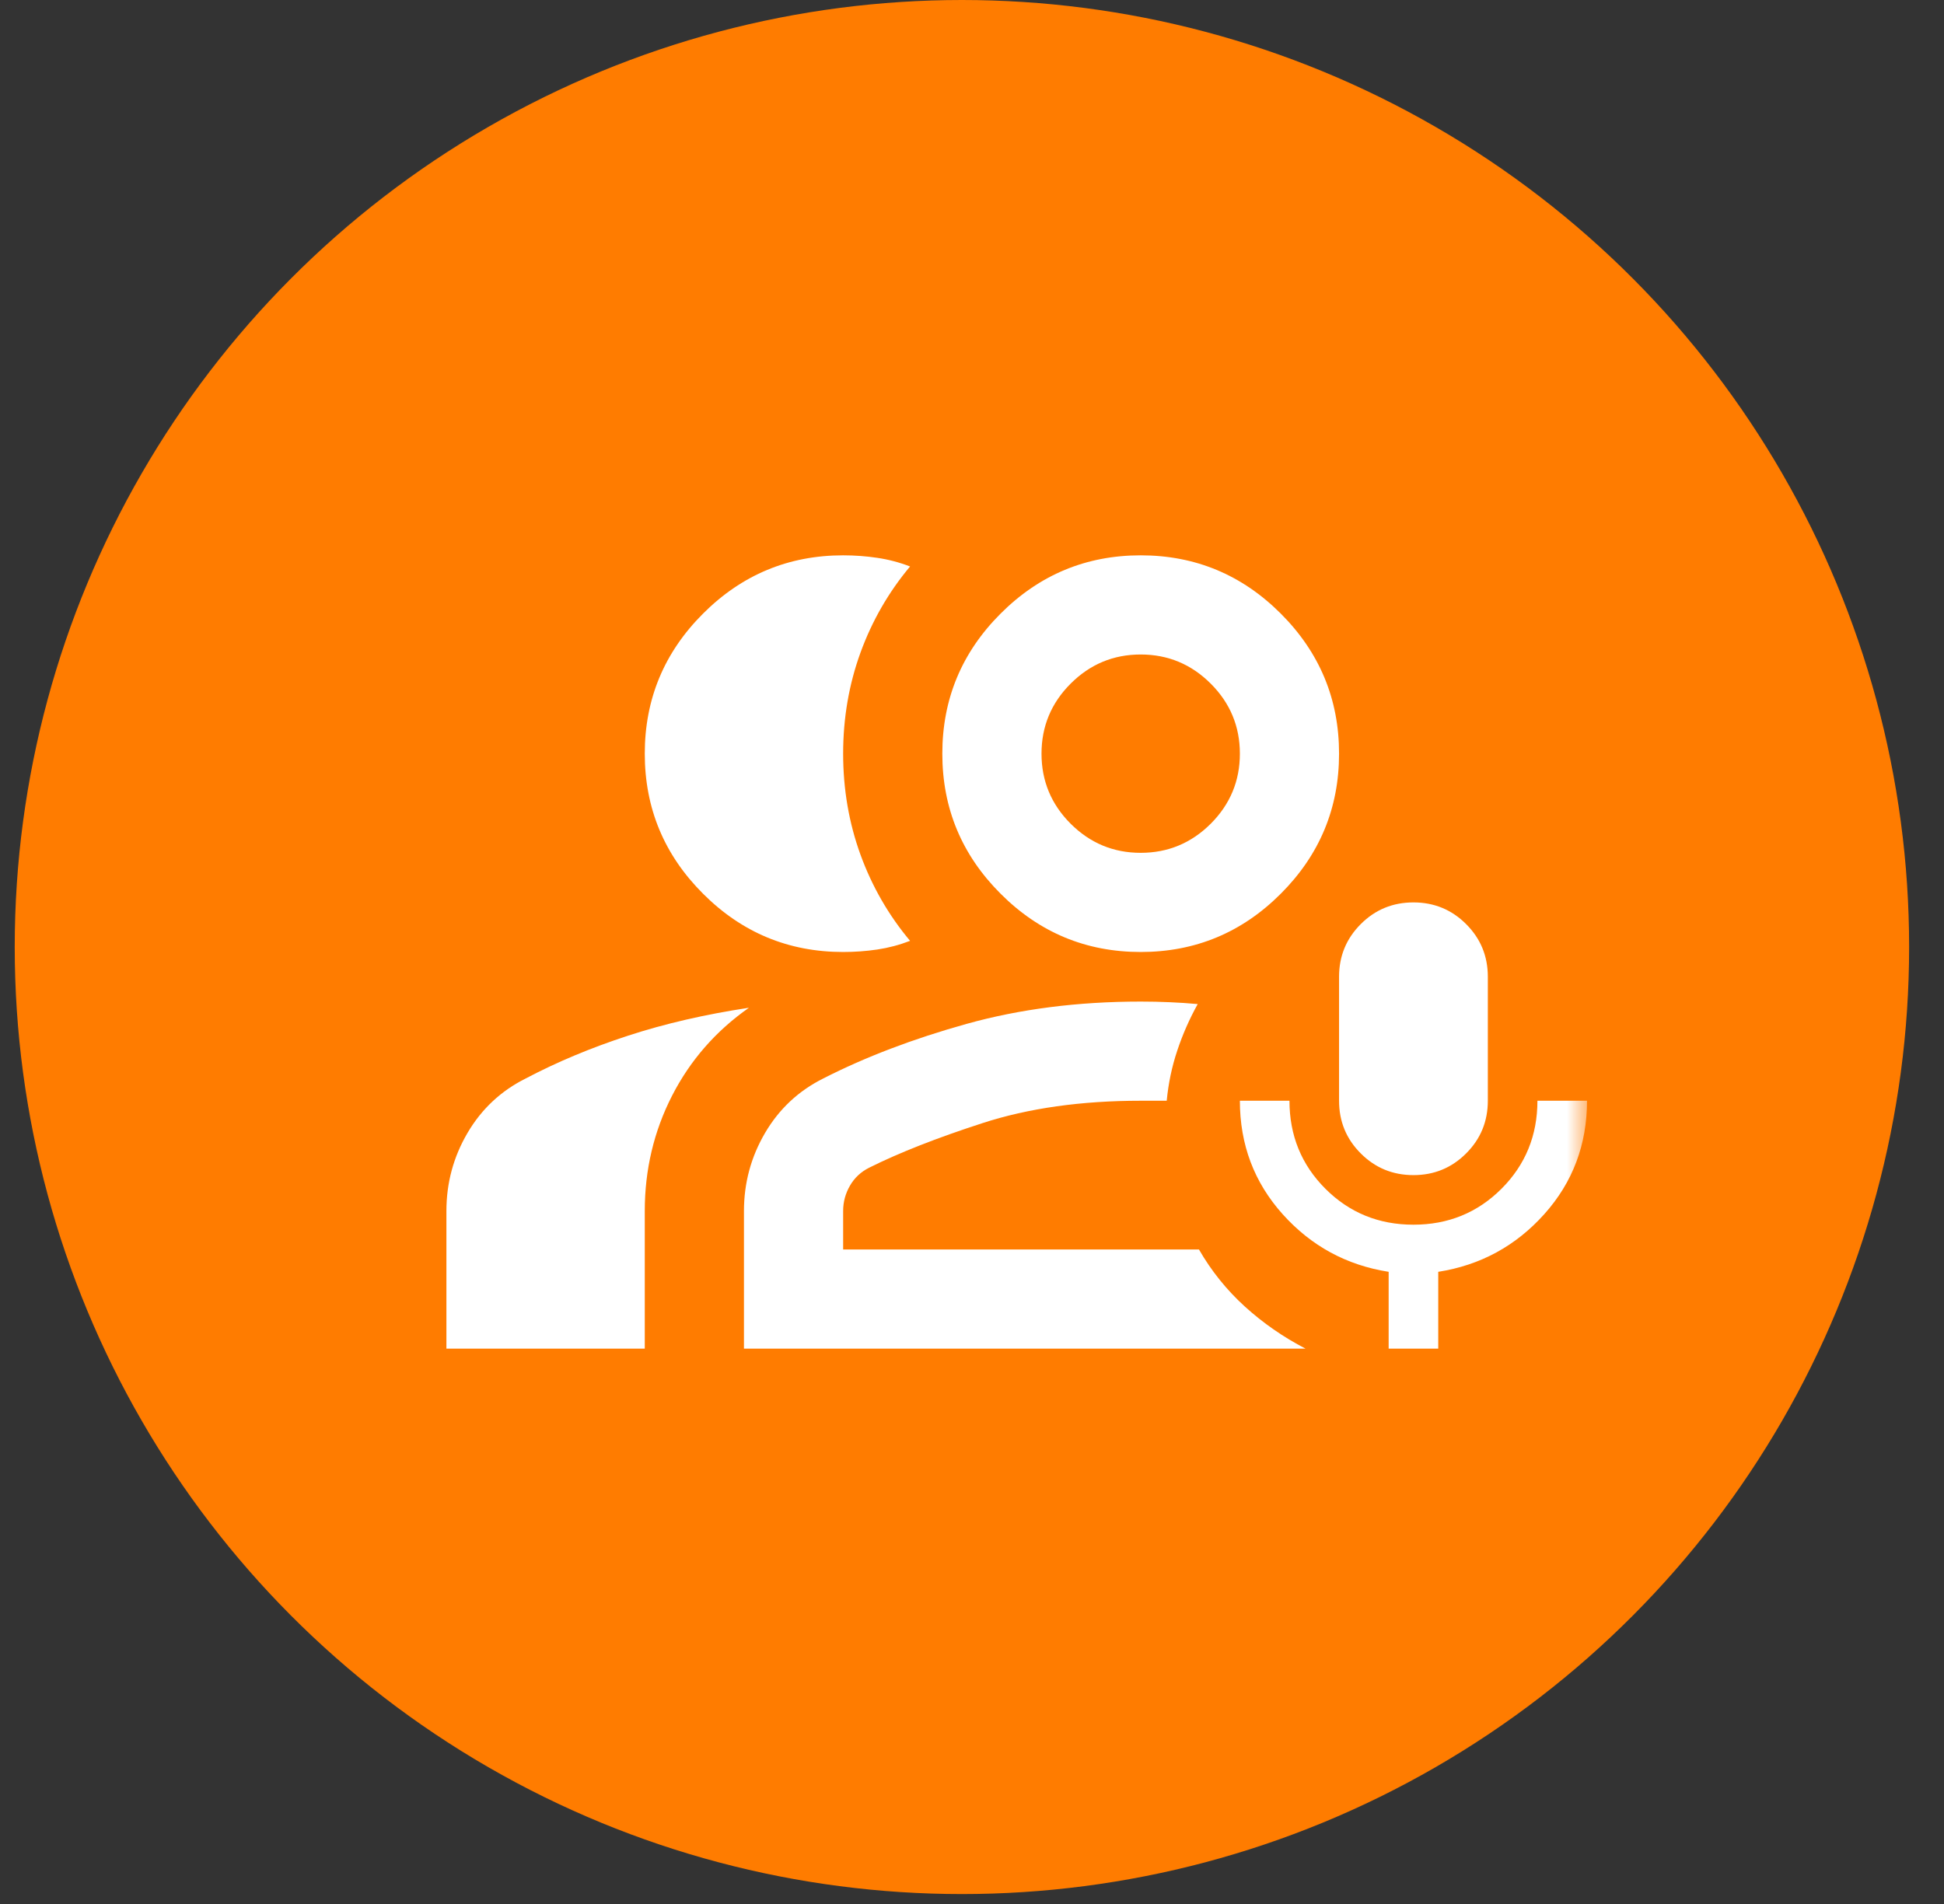
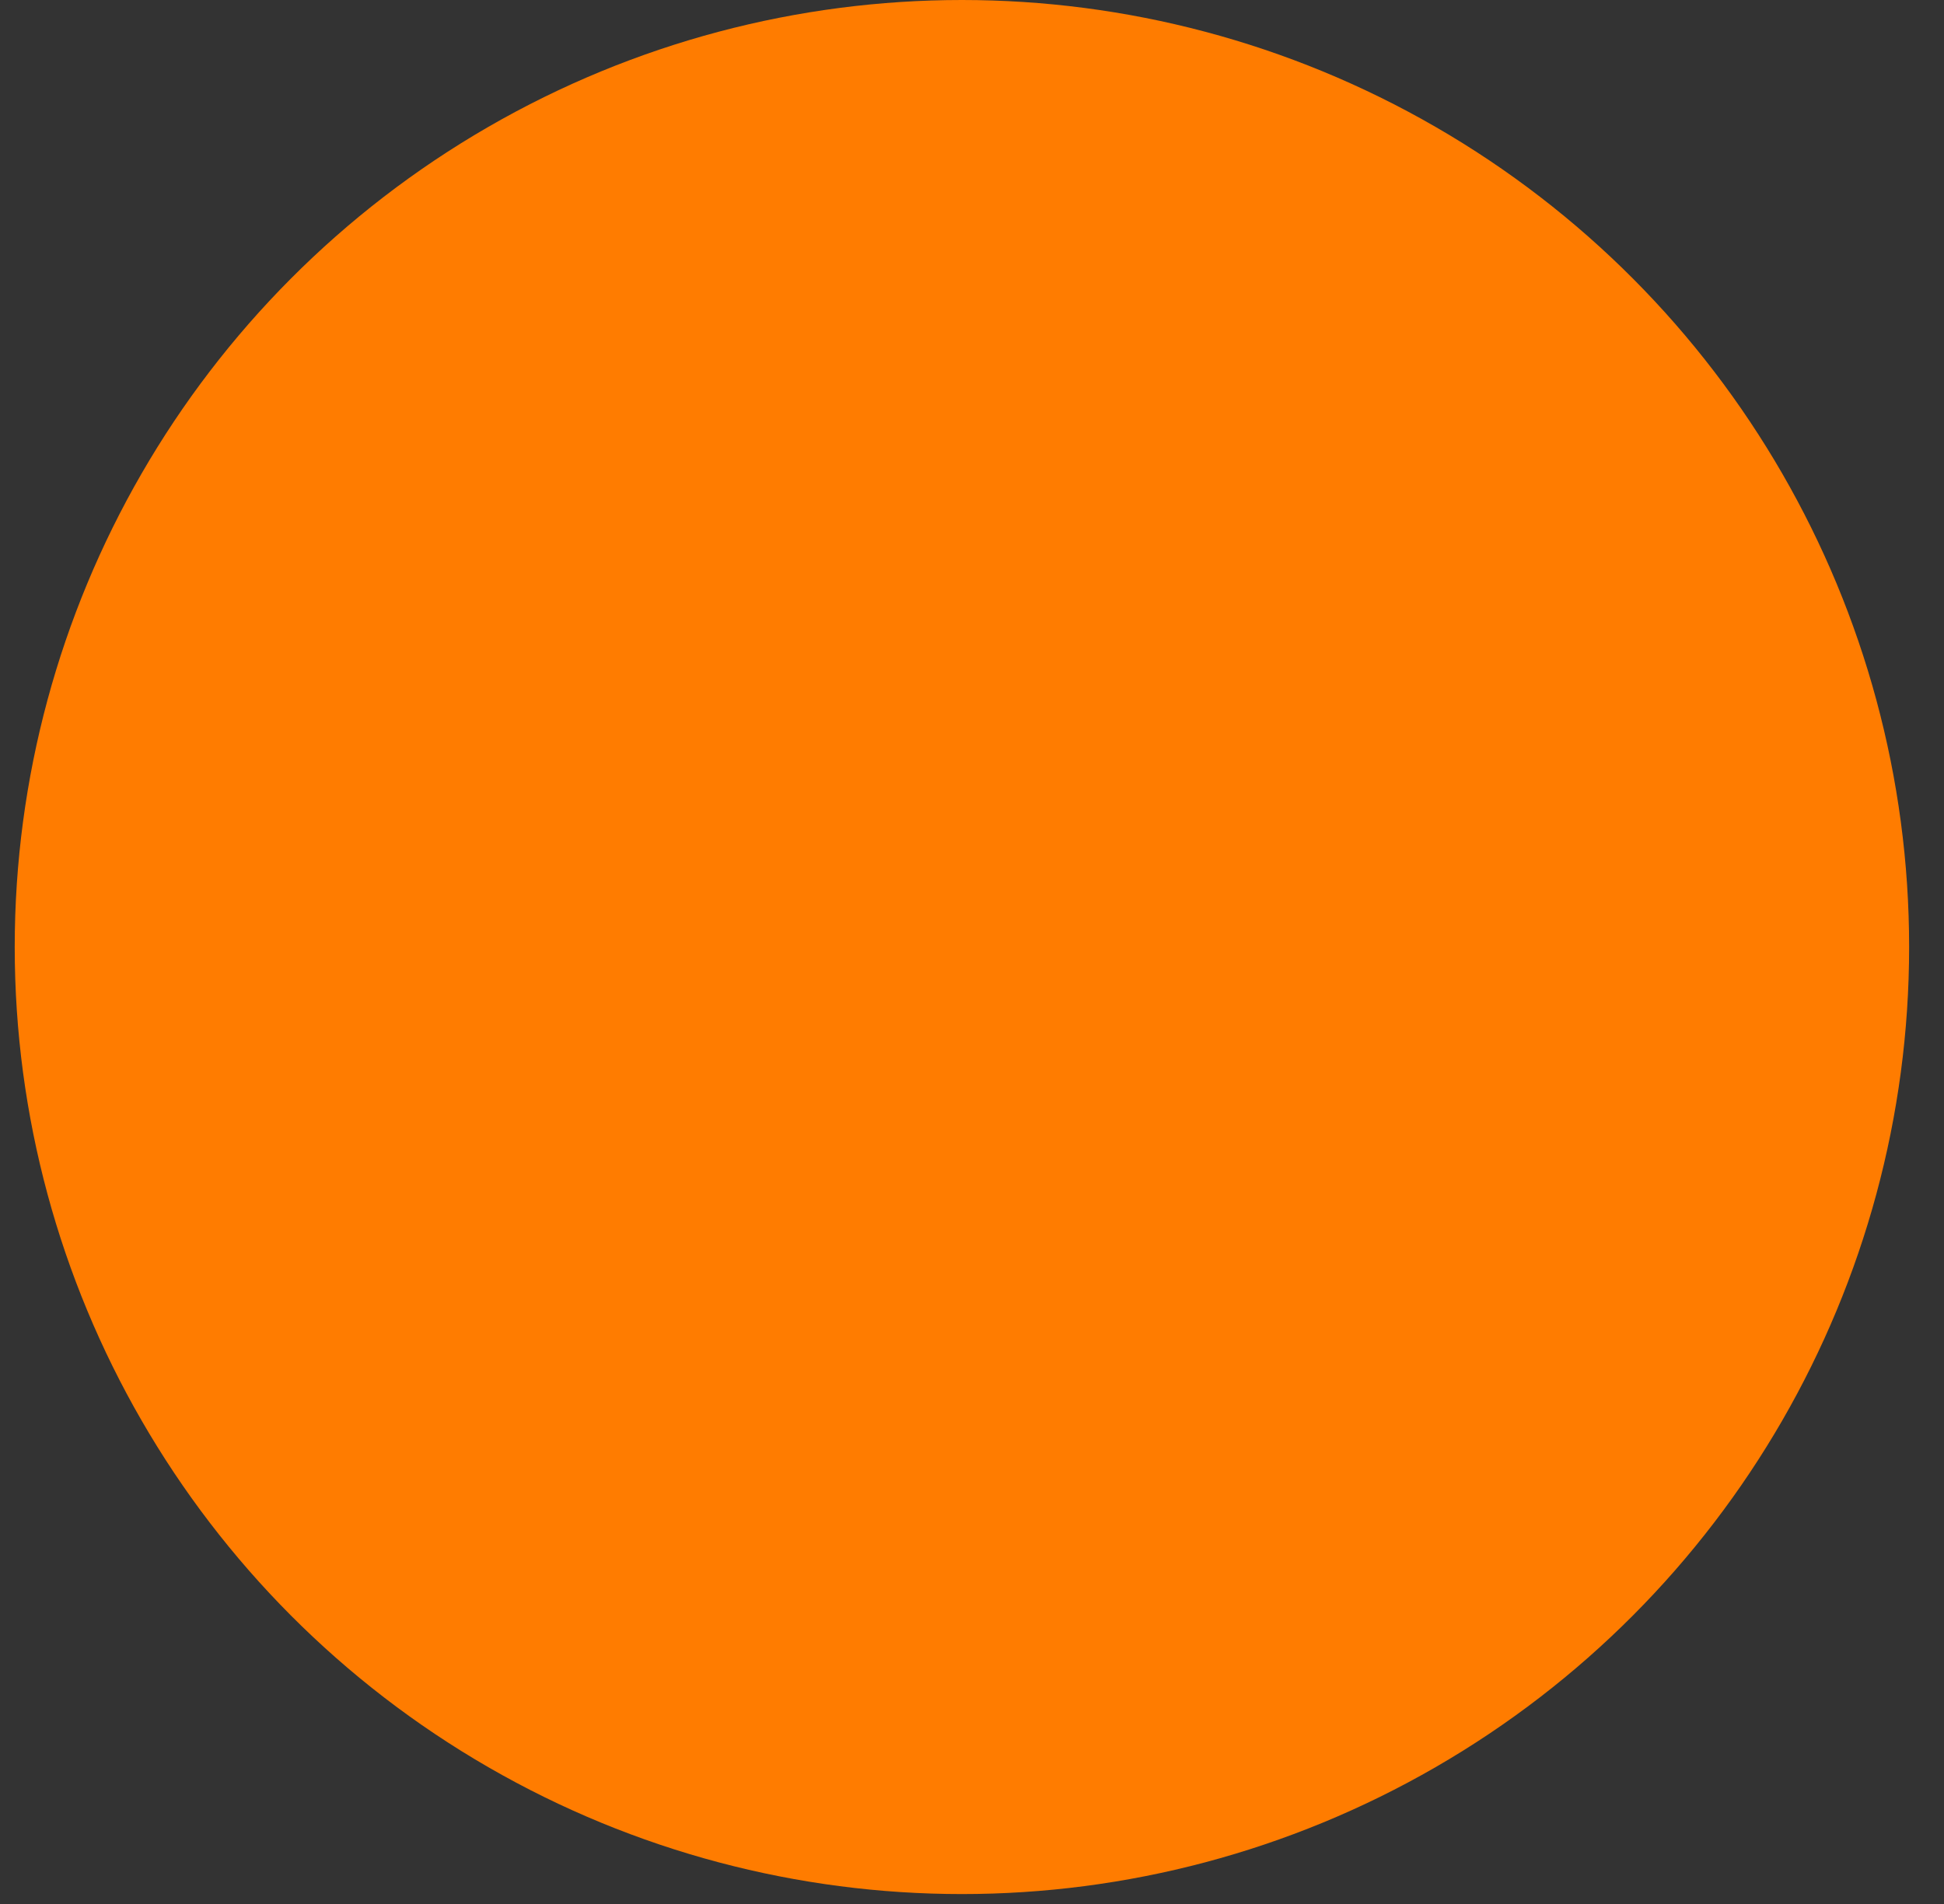
<svg xmlns="http://www.w3.org/2000/svg" width="49" height="48" viewBox="0 0 49 48" fill="none">
  <rect x="0" y="0" width="49" height="48" fill="#333333" stroke="none" />
  <circle cx="24.246" cy="23.875" r="23.875" fill="#FF7C00" />
  <mask id="mask0_237_230" style="mask-type:alpha" maskUnits="userSpaceOnUse" x="10" y="9" width="30" height="30">
-     <rect x="10" y="9" width="30" height="30" fill="#D9D9D9" />
-   </mask>
+     </mask>
  <g mask="url(#mask0_237_230)">
    <path d="M35.627 29.625C35.106 29.625 34.663 29.443 34.299 29.078C33.934 28.714 33.752 28.271 33.752 27.75V24.625C33.752 24.104 33.934 23.662 34.299 23.297C34.663 22.932 35.106 22.75 35.627 22.75C36.148 22.75 36.59 22.932 36.955 23.297C37.32 23.662 37.502 24.104 37.502 24.625V27.75C37.502 28.271 37.32 28.714 36.955 29.078C36.59 29.443 36.148 29.625 35.627 29.625ZM35.002 34V32.063C33.94 31.896 33.049 31.412 32.33 30.61C31.611 29.807 31.252 28.854 31.252 27.75H32.502C32.502 28.625 32.804 29.365 33.408 29.969C34.012 30.573 34.752 30.875 35.627 30.875C36.502 30.875 37.242 30.573 37.846 29.969C38.45 29.365 38.752 28.625 38.752 27.75H40.002C40.002 28.854 39.643 29.807 38.924 30.61C38.205 31.412 37.315 31.896 36.252 32.063V34H35.002ZM21.252 24C19.877 24 18.7 23.511 17.721 22.531C16.741 21.552 16.252 20.375 16.252 19C16.252 17.625 16.741 16.448 17.721 15.469C18.7 14.49 19.877 14 21.252 14C21.544 14 21.83 14.021 22.111 14.063C22.393 14.104 22.669 14.177 22.939 14.281C22.398 14.927 21.981 15.651 21.689 16.453C21.398 17.255 21.252 18.104 21.252 19C21.252 19.896 21.398 20.745 21.689 21.547C21.981 22.349 22.398 23.073 22.939 23.719C22.669 23.823 22.393 23.896 22.111 23.938C21.83 23.979 21.544 24 21.252 24ZM11.252 34V30.531C11.252 29.823 11.429 29.167 11.783 28.563C12.137 27.959 12.627 27.5 13.252 27.188C14.044 26.771 14.903 26.412 15.83 26.11C16.757 25.807 17.773 25.573 18.877 25.406C18.044 25.99 17.398 26.729 16.939 27.625C16.481 28.521 16.252 29.49 16.252 30.531V34H11.252ZM28.752 24C27.377 24 26.2 23.511 25.221 22.531C24.241 21.552 23.752 20.375 23.752 19C23.752 17.625 24.241 16.448 25.221 15.469C26.2 14.49 27.377 14 28.752 14C30.127 14 31.304 14.49 32.283 15.469C33.262 16.448 33.752 17.625 33.752 19C33.752 20.375 33.262 21.552 32.283 22.531C31.304 23.511 30.127 24 28.752 24ZM28.752 21.5C29.439 21.5 30.028 21.255 30.518 20.766C31.007 20.276 31.252 19.688 31.252 19C31.252 18.313 31.007 17.724 30.518 17.235C30.028 16.745 29.439 16.5 28.752 16.5C28.064 16.5 27.476 16.745 26.986 17.235C26.497 17.724 26.252 18.313 26.252 19C26.252 19.688 26.497 20.276 26.986 20.766C27.476 21.255 28.064 21.5 28.752 21.5ZM18.752 34V30.531C18.752 29.823 18.929 29.167 19.283 28.563C19.637 27.959 20.127 27.5 20.752 27.188C21.814 26.646 23.018 26.188 24.361 25.813C25.705 25.438 27.169 25.25 28.752 25.25C29.002 25.25 29.247 25.255 29.486 25.266C29.726 25.276 29.96 25.292 30.189 25.313C29.981 25.688 29.809 26.078 29.674 26.485C29.538 26.891 29.45 27.313 29.408 27.75H28.752C27.252 27.75 25.924 27.938 24.768 28.313C23.611 28.688 22.658 29.063 21.908 29.438C21.7 29.542 21.538 29.693 21.424 29.891C21.309 30.089 21.252 30.302 21.252 30.531V31.5H30.221C30.533 32.042 30.919 32.521 31.377 32.938C31.835 33.354 32.346 33.709 32.908 34H18.752Z" fill="white" />
  </g>
</svg>